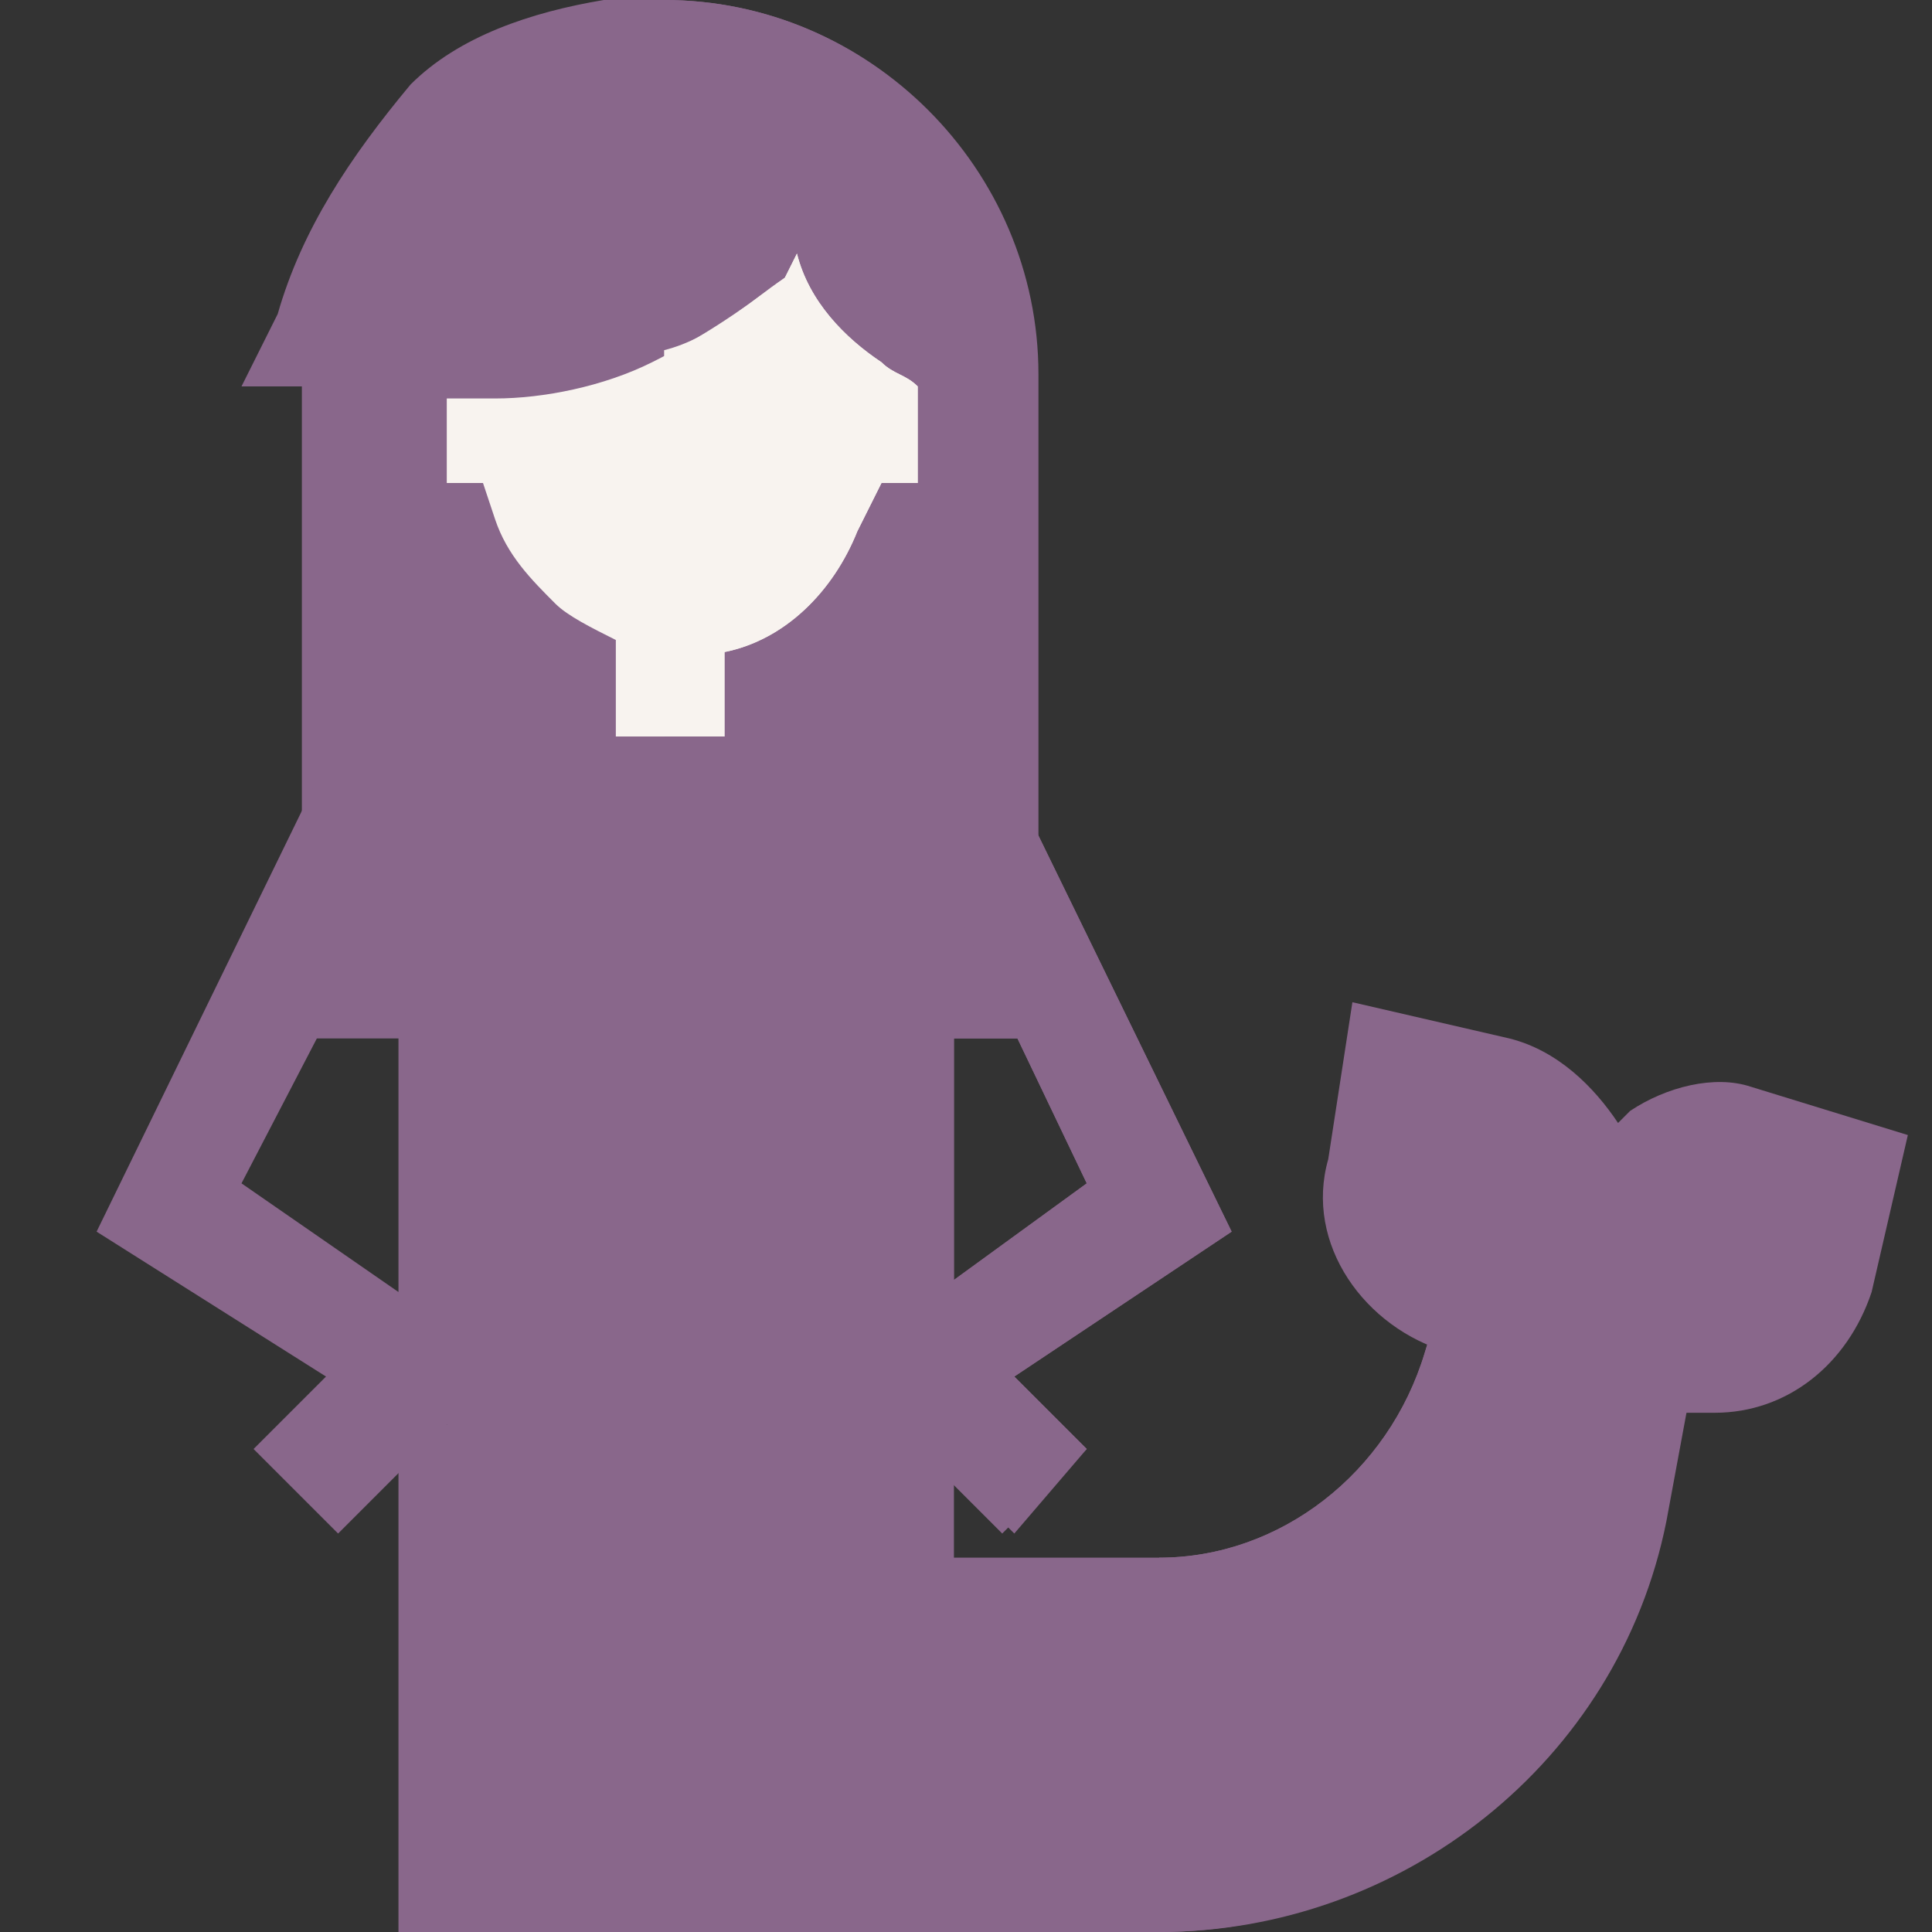
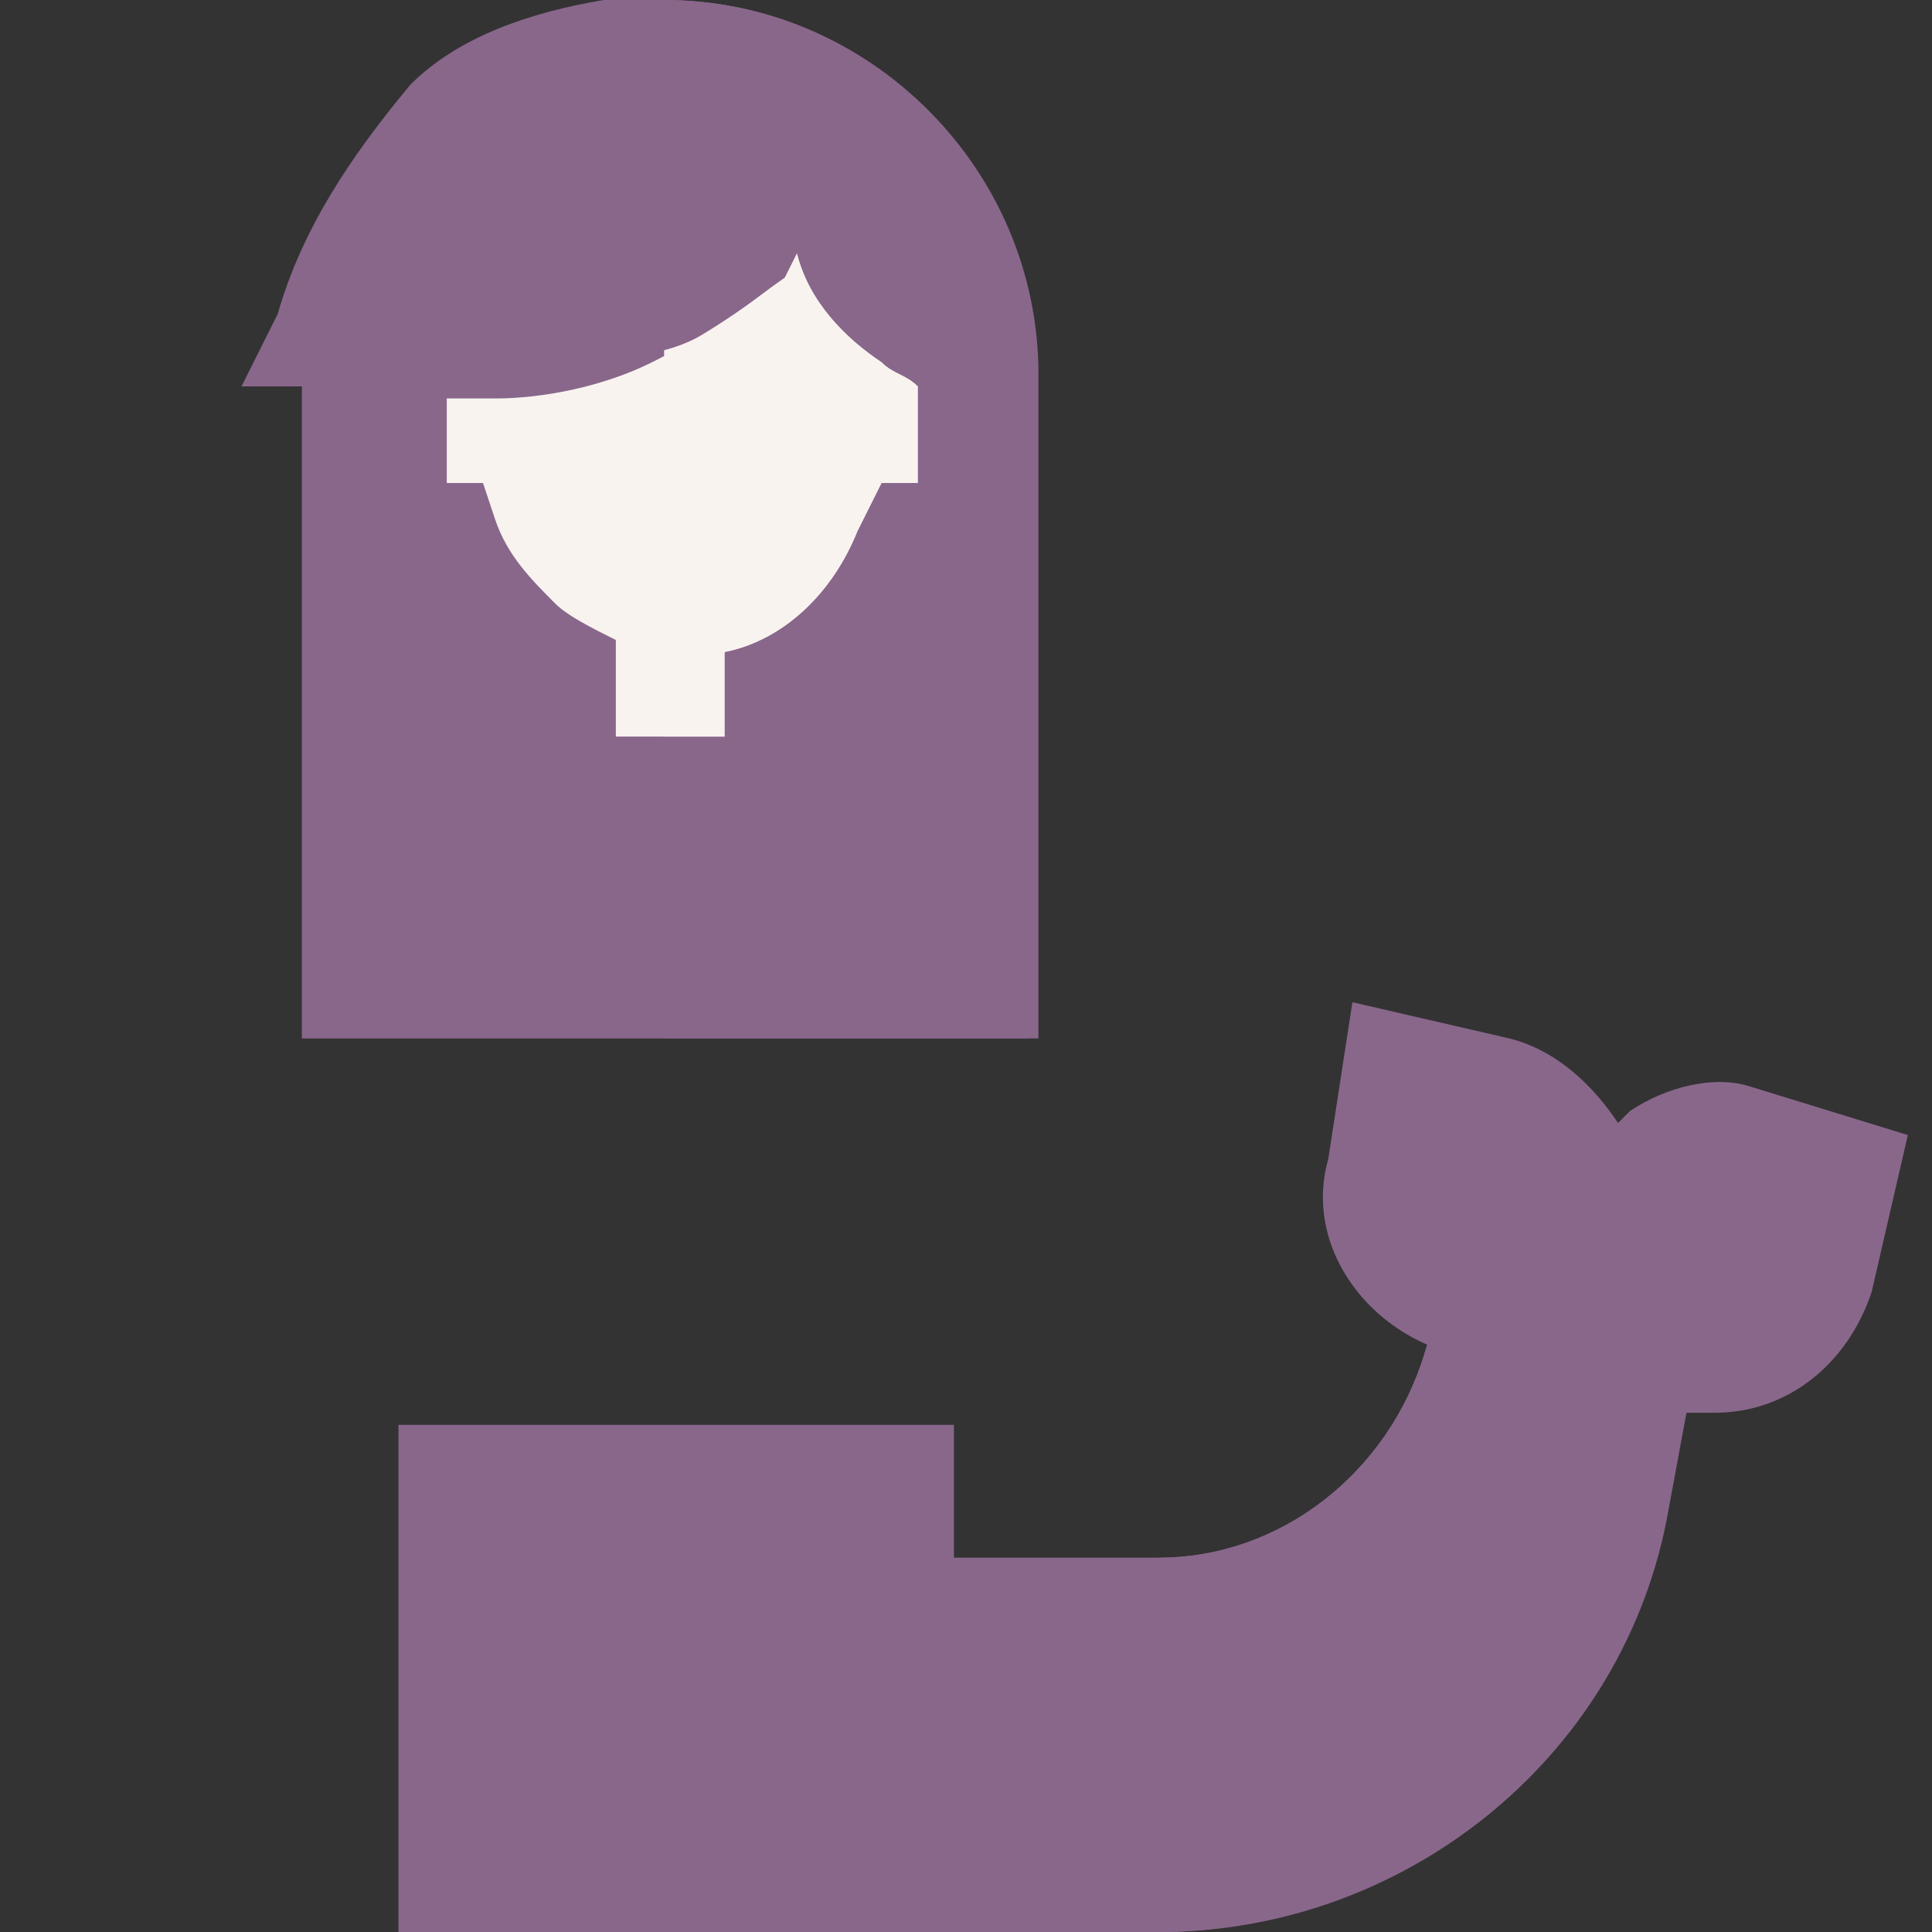
<svg xmlns="http://www.w3.org/2000/svg" version="1.1" id="Layer_1" x="0px" y="0px" viewBox="0 0 16 16" style="enable-background:new 0 0 16 16;" xml:space="preserve">
  <rect x="0" y="0" width="16" height="16" fill="#333333" stroke="none" />
  <style type="text/css">
	.st0{fill:#89678B;}
	.st1{fill:#F8F3EF;}
</style>
  <path class="st0" d="M8.6,8.6V3.1C8.6,1.4,7.2,0,5.5,0C5.3,0,5.2,0,5,0C4.4,0.1,3.8,0.3,3.4,0.7C2.9,1.3,2.5,1.9,2.3,2.6L2,3.2h0.5  v5.4H8.6z" />
  <path class="st0" d="M5.5,0v8.6h3V3.1C8.6,1.4,7.2,0,5.5,0z" />
  <path class="st1" d="M4.1,4.3c0.1,0.3,0.3,0.5,0.5,0.7c0.1,0.1,0.3,0.2,0.5,0.3v0.8H6V5.4c0.5-0.1,0.9-0.5,1.1-1L7.3,4h0.3V3.2  C7.5,3.1,7.4,3.1,7.3,3C7,2.8,6.7,2.5,6.6,2.1L6.5,2.3C6.1,2.6,5.8,2.8,5.4,3C5,3.2,4.5,3.3,4.1,3.3H3.7V4H4L4.1,4.3z" />
  <path class="st1" d="M7.3,3C7,2.8,6.7,2.5,6.6,2.1L6.5,2.3C6.2,2.5,5.9,2.8,5.5,2.9v3.2H6V5.4c0.5-0.1,0.9-0.5,1.1-1L7.3,4h0.3V3.2  C7.5,3.1,7.4,3.1,7.3,3z" />
-   <path class="st0" d="M10.2,10.2L8.2,6.1H2.8l-2,4.1l1.9,1.2L2.1,12l0.7,0.7l0.9-0.9l2.1,0.5l1.7-0.5l0.9,0.9L9,12l-0.6-0.6  L10.2,10.2z M2,9.8l1.3-2.5v3.4L2,9.8z M7.9,10.6V7.5L9,9.8L7.9,10.6z" />
-   <path class="st0" d="M10.2,10.2L8.2,6.1H5.5v5.7h1.9l0.9,0.9L9,12l-0.6-0.6L10.2,10.2z M7.9,10.6V7.5L9,9.8L7.9,10.6z" />
  <path class="st0" d="M12.2,9.9l-0.4,1.3c-0.3,1-1.2,1.7-2.2,1.7H7.9v-1.1H3.3V16h6.3c2,0,3.8-1.4,4.2-3.4l0.5-2.7H12.2z" />
  <path class="st0" d="M12.2,9.9l-0.4,1.3c-0.3,1-1.2,1.7-2.2,1.7V16c2,0,3.8-1.5,4.1-3.4l0.5-2.7H12.2z" />
  <path class="st0" d="M14.5,9c-0.3-0.1-0.7,0-1,0.2l-0.1,0.1c-0.2-0.3-0.5-0.6-0.9-0.7l-1.3-0.3L11,9.6c-0.2,0.7,0.3,1.4,1,1.6  c0.1,0,0.2,0,0.3,0c0.3,0,0.5-0.1,0.7-0.2c0,0,0,0.1,0.1,0.1c0.2,0.3,0.5,0.5,0.8,0.6c0.1,0,0.2,0,0.3,0c0.6,0,1.1-0.4,1.3-1  l0.3-1.3L14.5,9z" />
-   <path class="st0" d="M7,8c0,0.2-0.2,0.4-0.4,0.4c-0.2,0-0.5-0.2-0.5-0.4c0,0,0,0,0-0.1H5.1c0,0.2-0.2,0.4-0.5,0.4  C4.4,8.5,4.2,8.2,4.2,8H3.3c0,0.8,0.7,1.4,1.4,1.3C5,9.3,5.3,9.2,5.6,9c0.3,0.2,0.6,0.4,0.9,0.4c0.8,0,1.4-0.6,1.4-1.4H7z" />
</svg>